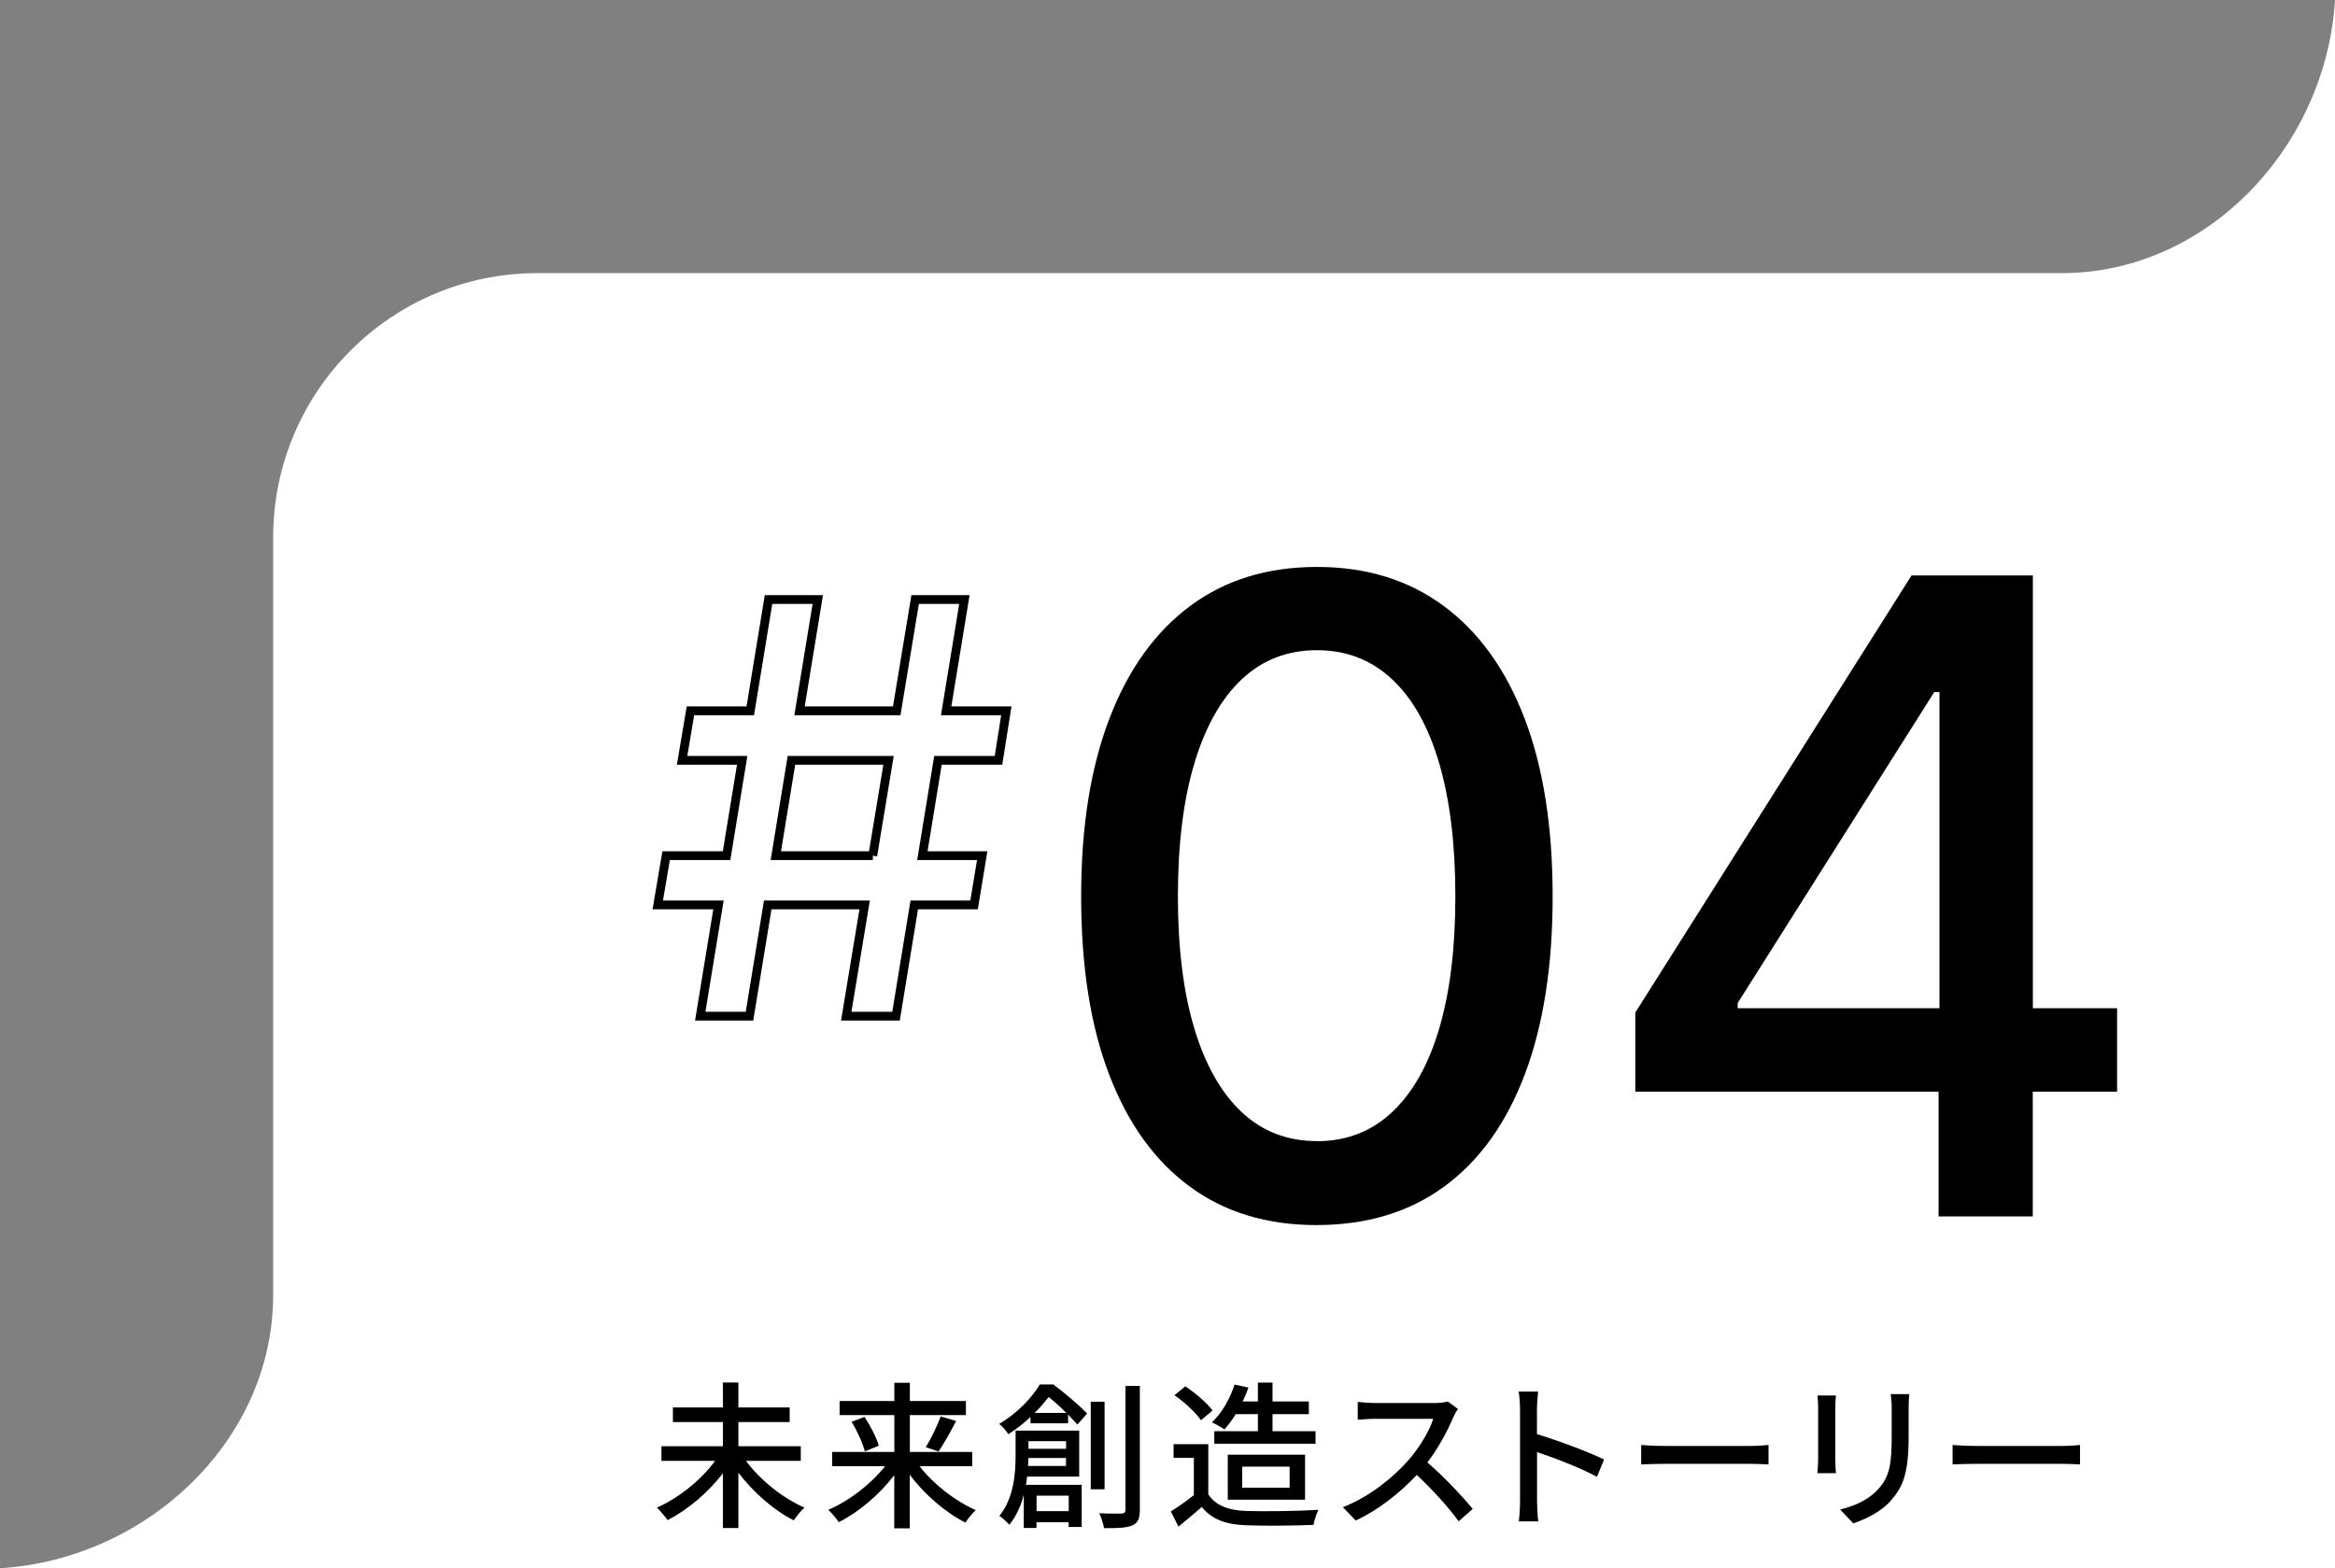
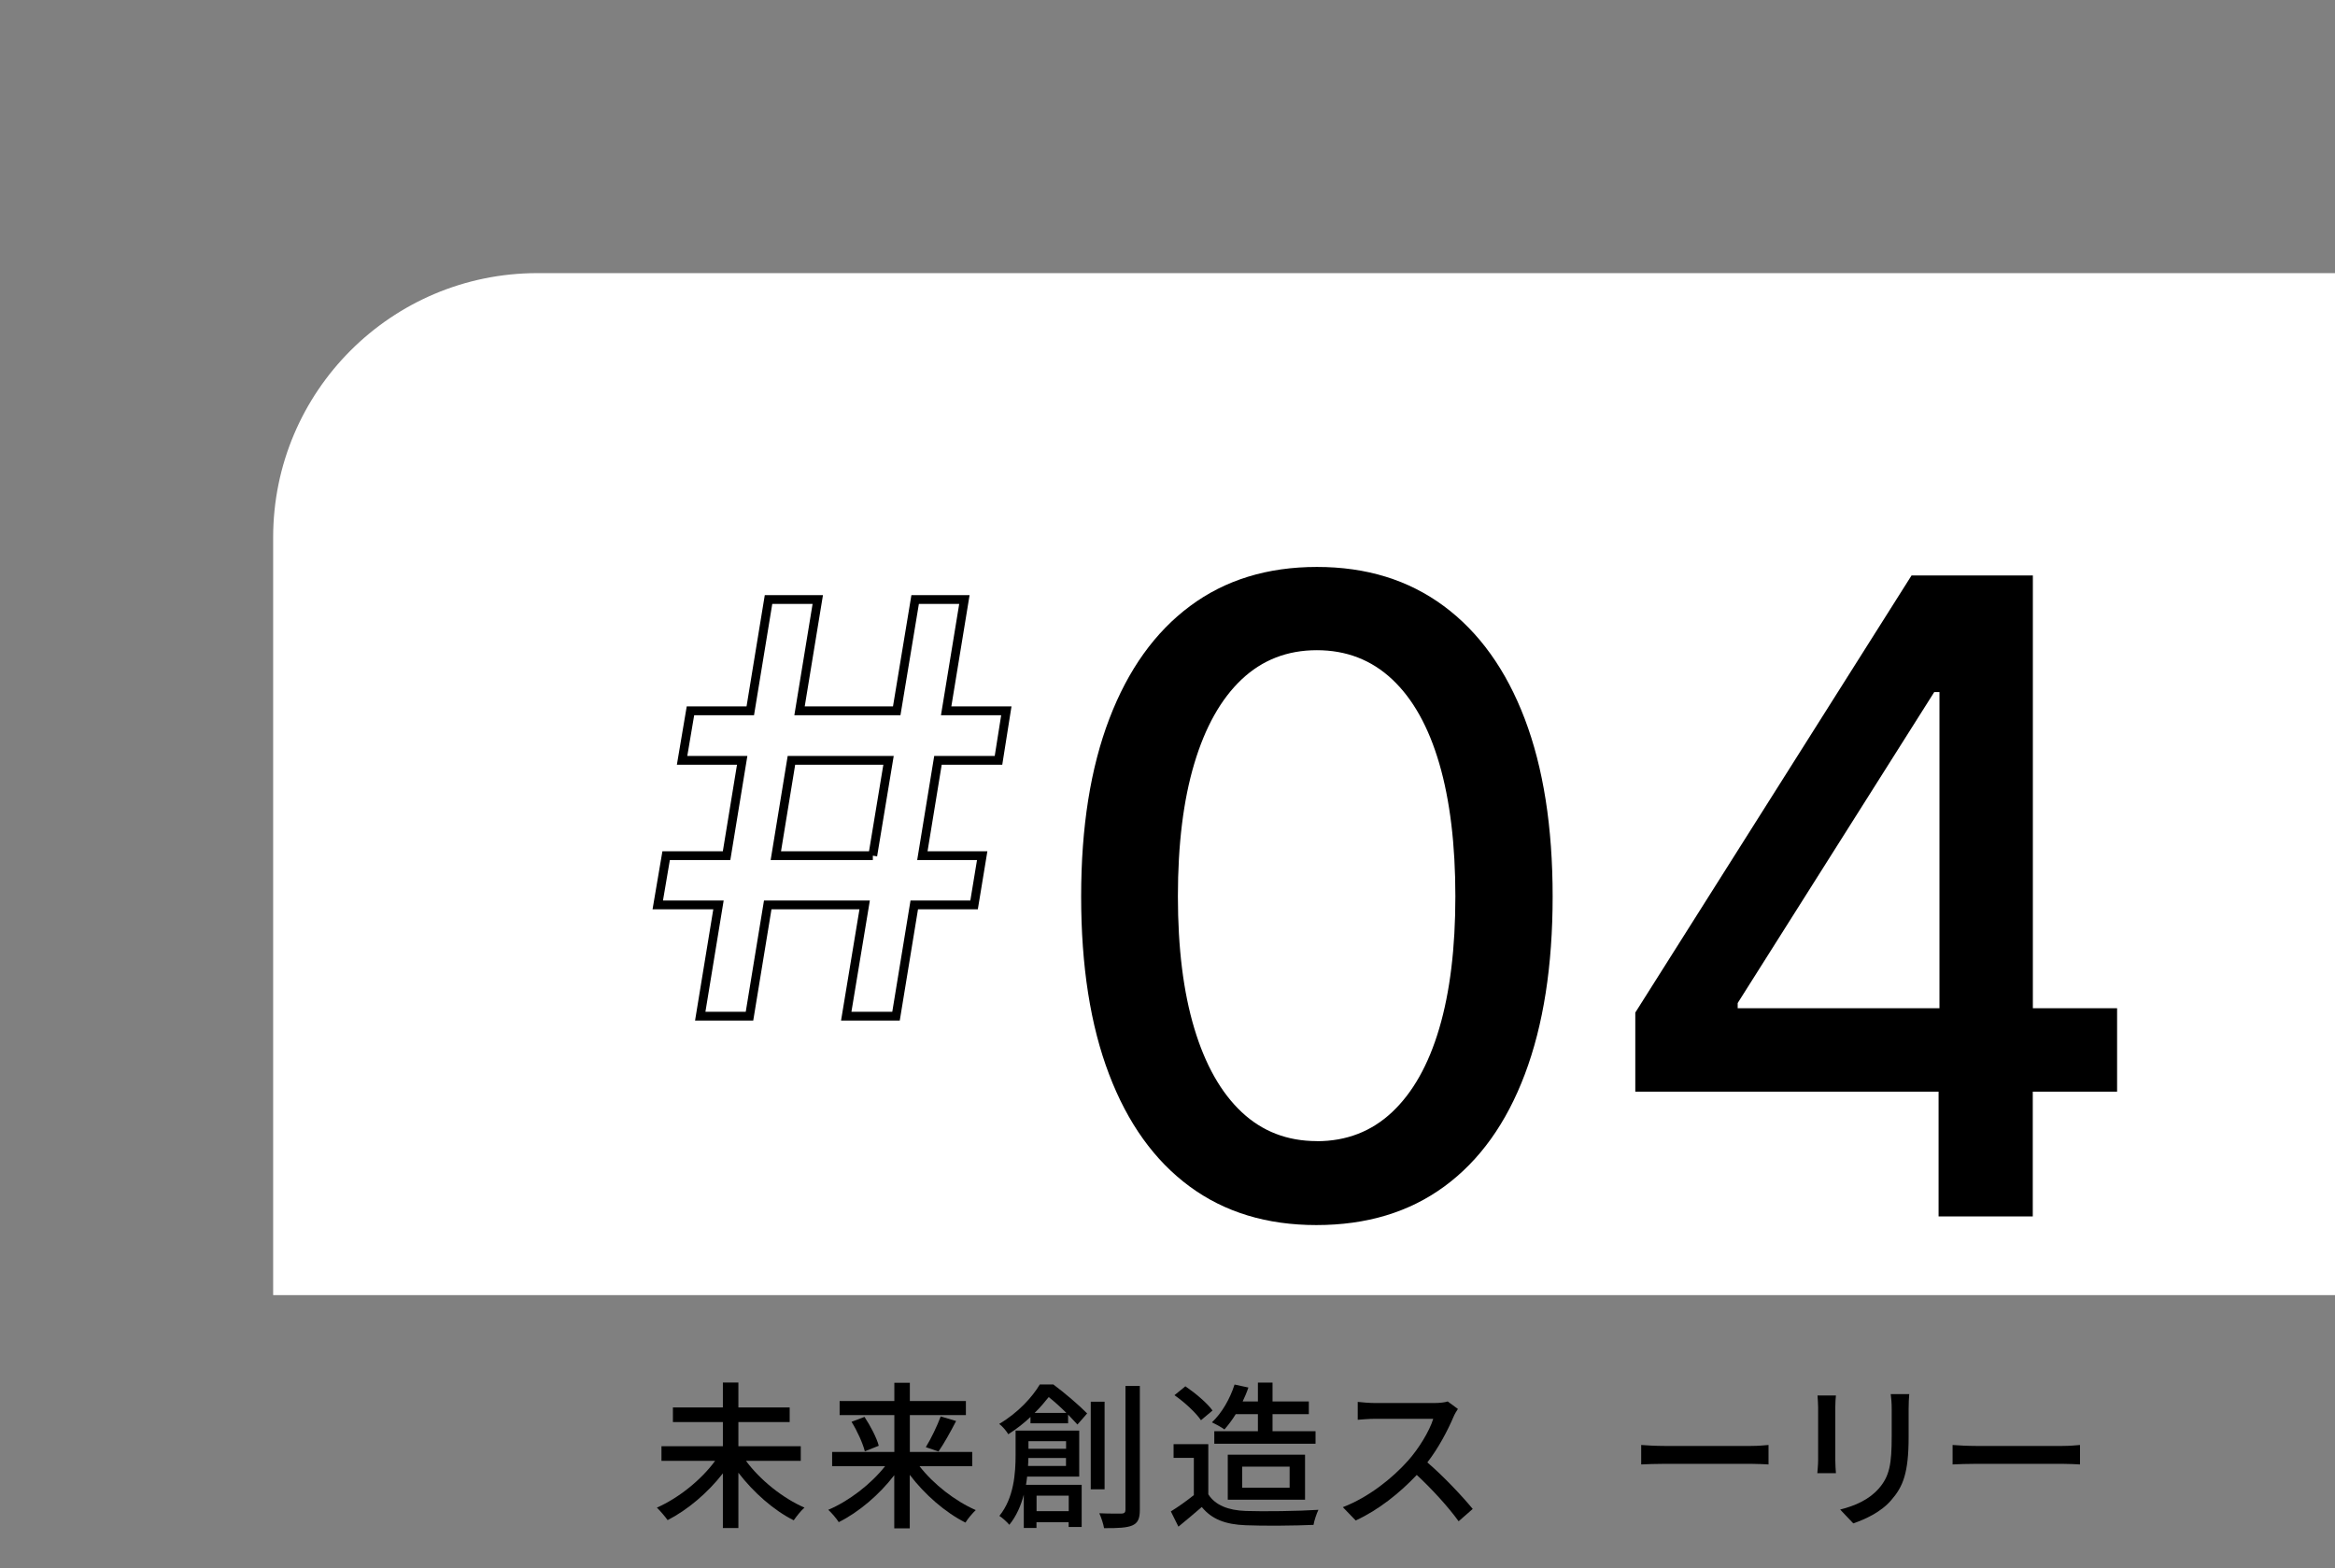
<svg xmlns="http://www.w3.org/2000/svg" id="b" viewBox="0 0 265 178">
  <rect x="0" y="0" width="265" height="178" fill="#808080" stroke="none" />
  <defs>
    <style>.d{fill:#fff;}.e{fill:none;stroke:#000;stroke-miterlimit:10;}</style>
  </defs>
  <g id="c">
-     <path class="d" d="M234,31H61c-16.57,0-30,13.43-30,30v86c0,16.57-14.43,30-31,31h265V0c-1,16.57-14.43,31-31,31Z" />
+     <path class="d" d="M234,31H61c-16.57,0-30,13.43-30,30v86h265V0c-1,16.57-14.43,31-31,31Z" />
    <path d="M84.66,165.81c1.6,2.18,4.2,4.25,6.64,5.31-.4.34-.92,1.01-1.22,1.44-2.27-1.13-4.57-3.17-6.28-5.4v6.28h-1.76v-6.21c-1.71,2.21-4.02,4.16-6.27,5.31-.29-.41-.85-1.06-1.22-1.42,2.45-1.08,5.02-3.13,6.61-5.31h-6.09v-1.66h6.97v-2.74h-5.67v-1.66h5.67v-2.83h1.76v2.83h5.82v1.66h-5.82v2.74h7.08v1.66h-6.21Z" />
    <path d="M104.35,166.41c1.58,2.05,4.07,3.98,6.39,4.99-.36.34-.9.97-1.17,1.42-2.29-1.15-4.63-3.19-6.32-5.42v6.07h-1.76v-6.03c-1.69,2.21-4.03,4.2-6.3,5.33-.27-.43-.81-1.06-1.19-1.4,2.34-.99,4.83-2.9,6.45-4.95h-6.01v-1.62h7.06v-4.18h-6.21v-1.6h6.21v-2.07h1.76v2.07h6.36v1.6h-6.36v4.18h7.08v1.62h-5.98ZM98.11,160.82c.68,1.03,1.39,2.38,1.62,3.28l-1.58.63c-.22-.88-.85-2.3-1.51-3.35l1.48-.56ZM105.07,164.26c.59-.95,1.3-2.43,1.69-3.49l1.75.52c-.63,1.22-1.39,2.59-2,3.46l-1.44-.49Z" />
    <path d="M119.53,157.13c1.3.97,2.95,2.38,3.85,3.3l-1.1,1.26c-.29-.32-.65-.7-1.06-1.13v.99h-4.27v-.72c-.72.68-1.55,1.35-2.52,1.96-.2-.36-.7-.94-1.03-1.17,2.16-1.28,3.75-3.04,4.61-4.48h1.51ZM116.57,167.59c-.04.31-.07.63-.13.94h6.32v4.79h-1.48v-.54h-3.65v.65h-1.44v-3.78c-.32,1.24-.85,2.45-1.64,3.42-.23-.29-.83-.83-1.13-1.01,1.66-2.05,1.84-4.88,1.84-6.91v-2.77h7.22v5.22h-5.91ZM120.98,166.39v-.9h-4.27c0,.29-.02.59-.04.9h4.3ZM116.72,163.58v.86h4.27v-.86h-4.27ZM121.02,160.37c-.63-.63-1.35-1.28-2-1.8-.45.56-.97,1.19-1.6,1.8h3.6ZM117.64,169.76v1.76h3.65v-1.76h-3.65ZM125.36,169.04h-1.57v-9.94h1.57v9.94ZM129.36,157.3v14.08c0,.99-.22,1.48-.85,1.76-.61.27-1.62.32-3.21.31-.07-.45-.32-1.21-.54-1.69,1.13.05,2.18.04,2.54.04.29-.02.43-.13.43-.43v-14.06h1.62Z" />
    <path d="M137.13,169.61c.79,1.24,2.27,1.82,4.25,1.89,2,.07,6,.02,8.25-.13-.2.4-.47,1.19-.56,1.71-2.03.09-5.65.13-7.71.04-2.29-.09-3.84-.68-4.97-2.07-.85.74-1.71,1.46-2.65,2.23l-.86-1.73c.81-.5,1.76-1.17,2.61-1.85v-4.23h-2.3v-1.55h3.94v5.69ZM136.3,161.2c-.58-.85-1.87-2.05-3.01-2.84l1.24-1.01c1.12.77,2.47,1.89,3.08,2.75l-1.31,1.1ZM140.24,160.52c-.4.65-.85,1.24-1.28,1.73-.32-.25-1.03-.63-1.42-.81,1.12-1.04,2.05-2.66,2.57-4.29l1.57.34c-.18.54-.41,1.08-.65,1.58h1.73v-2.14h1.66v2.14h4.12v1.44h-4.12v1.94h4.88v1.42h-11.49v-1.42h4.95v-1.94h-2.52ZM139.34,170.22v-5.11h8.77v5.11h-8.77ZM140.98,168.86h5.38v-2.39h-5.38v2.39Z" />
    <path d="M165.46,159.92c-.13.18-.4.63-.52.94-.63,1.48-1.69,3.51-2.95,5.13,1.85,1.58,4.03,3.91,5.15,5.28l-1.6,1.4c-1.17-1.62-2.97-3.6-4.75-5.26-1.93,2.05-4.34,3.98-6.93,5.17l-1.46-1.51c2.92-1.12,5.62-3.28,7.4-5.28,1.22-1.37,2.43-3.35,2.86-4.75h-6.61c-.7,0-1.67.09-1.96.11v-2.03c.36.05,1.4.13,1.96.13h6.68c.67,0,1.26-.07,1.57-.18l1.17.86Z" />
-     <path d="M181.25,167.63c-1.91-1.03-4.83-2.16-6.81-2.81v5.56c0,.56.05,1.66.14,2.3h-2.21c.09-.63.14-1.6.14-2.3v-10.41c0-.58-.05-1.4-.16-2.02h2.21c-.05.59-.13,1.39-.13,2.02v2.81c2.38.72,5.82,2,7.62,2.88l-.81,1.96Z" />
    <path d="M186.25,164.01c.58.05,1.69.11,2.66.11h9.78c.88,0,1.58-.07,2.02-.11v2.21c-.4-.02-1.21-.07-2-.07h-9.79c-1.01,0-2.07.04-2.66.07v-2.21Z" />
    <path d="M208.36,158.39c-.04.38-.07.83-.07,1.33v6.03c0,.47.04,1.1.07,1.46h-2.11c.02-.31.09-.94.09-1.46v-6.03c0-.32-.04-.95-.07-1.33h2.09ZM216.68,158.25c-.04.47-.07,1.01-.07,1.66v3.2c0,4.12-.65,5.65-1.98,7.17-1.17,1.37-2.99,2.18-4.3,2.63l-1.49-1.57c1.71-.43,3.26-1.12,4.36-2.36,1.26-1.42,1.49-2.83,1.49-5.98v-3.1c0-.65-.05-1.19-.11-1.66h2.11Z" />
    <path d="M221.6,164.01c.58.05,1.69.11,2.66.11h9.78c.88,0,1.58-.07,2.02-.11v2.21c-.4-.02-1.21-.07-2-.07h-9.8c-1.01,0-2.07.04-2.66.07v-2.21Z" />
    <path class="e" d="M113.32,86.3l.89-5.62h-6.83l2.07-12.63h-5.59l-2.09,12.63h-11.03l2.07-12.63h-5.59l-2.07,12.63h-6.79l-.95,5.62h6.82l-1.77,10.82h-6.86l-.95,5.59h6.89l-2.07,12.63h5.59l2.07-12.63h11l-2.09,12.63h5.65l2.07-12.63h6.79l.92-5.59h-6.79l1.77-10.82h6.86ZM99.06,97.12h-11.01l1.77-10.82h11.02l-1.79,10.82Z" />
    <path d="M149.4,139.05c-5.63,0-10.43-1.46-14.4-4.39-3.97-2.93-7.02-7.17-9.13-12.72-2.12-5.55-3.17-12.28-3.17-20.19s1.07-14.6,3.2-20.17,5.18-9.83,9.16-12.79c3.97-2.96,8.77-4.44,14.4-4.44s10.4,1.48,14.4,4.44c4,2.96,7.06,7.23,9.18,12.79,2.12,5.57,3.17,12.29,3.17,20.17s-1.05,14.6-3.15,20.17-5.14,9.81-9.13,12.74-8.83,4.39-14.53,4.39ZM149.45,129.53c3.35,0,6.2-1.1,8.54-3.3s4.13-5.36,5.35-9.5c1.22-4.13,1.83-9.13,1.83-14.99s-.61-10.92-1.83-15.09c-1.22-4.17-3-7.35-5.35-9.55s-5.19-3.3-8.54-3.3-6.2,1.11-8.54,3.32c-2.34,2.21-4.13,5.4-5.37,9.55-1.24,4.15-1.86,9.17-1.86,15.06s.62,10.86,1.86,14.99c1.24,4.13,3.03,7.3,5.37,9.5s5.19,3.3,8.54,3.3Z" />
    <path d="M240.28,114.44h-9.57v-49.12h-13.77l-31.35,49.61v8.98h34.42v14.16h10.69v-14.16h9.57v-9.47ZM197.21,113.85l22.31-35.3h.59v35.89h-22.9v-.59Z" />
  </g>
</svg>